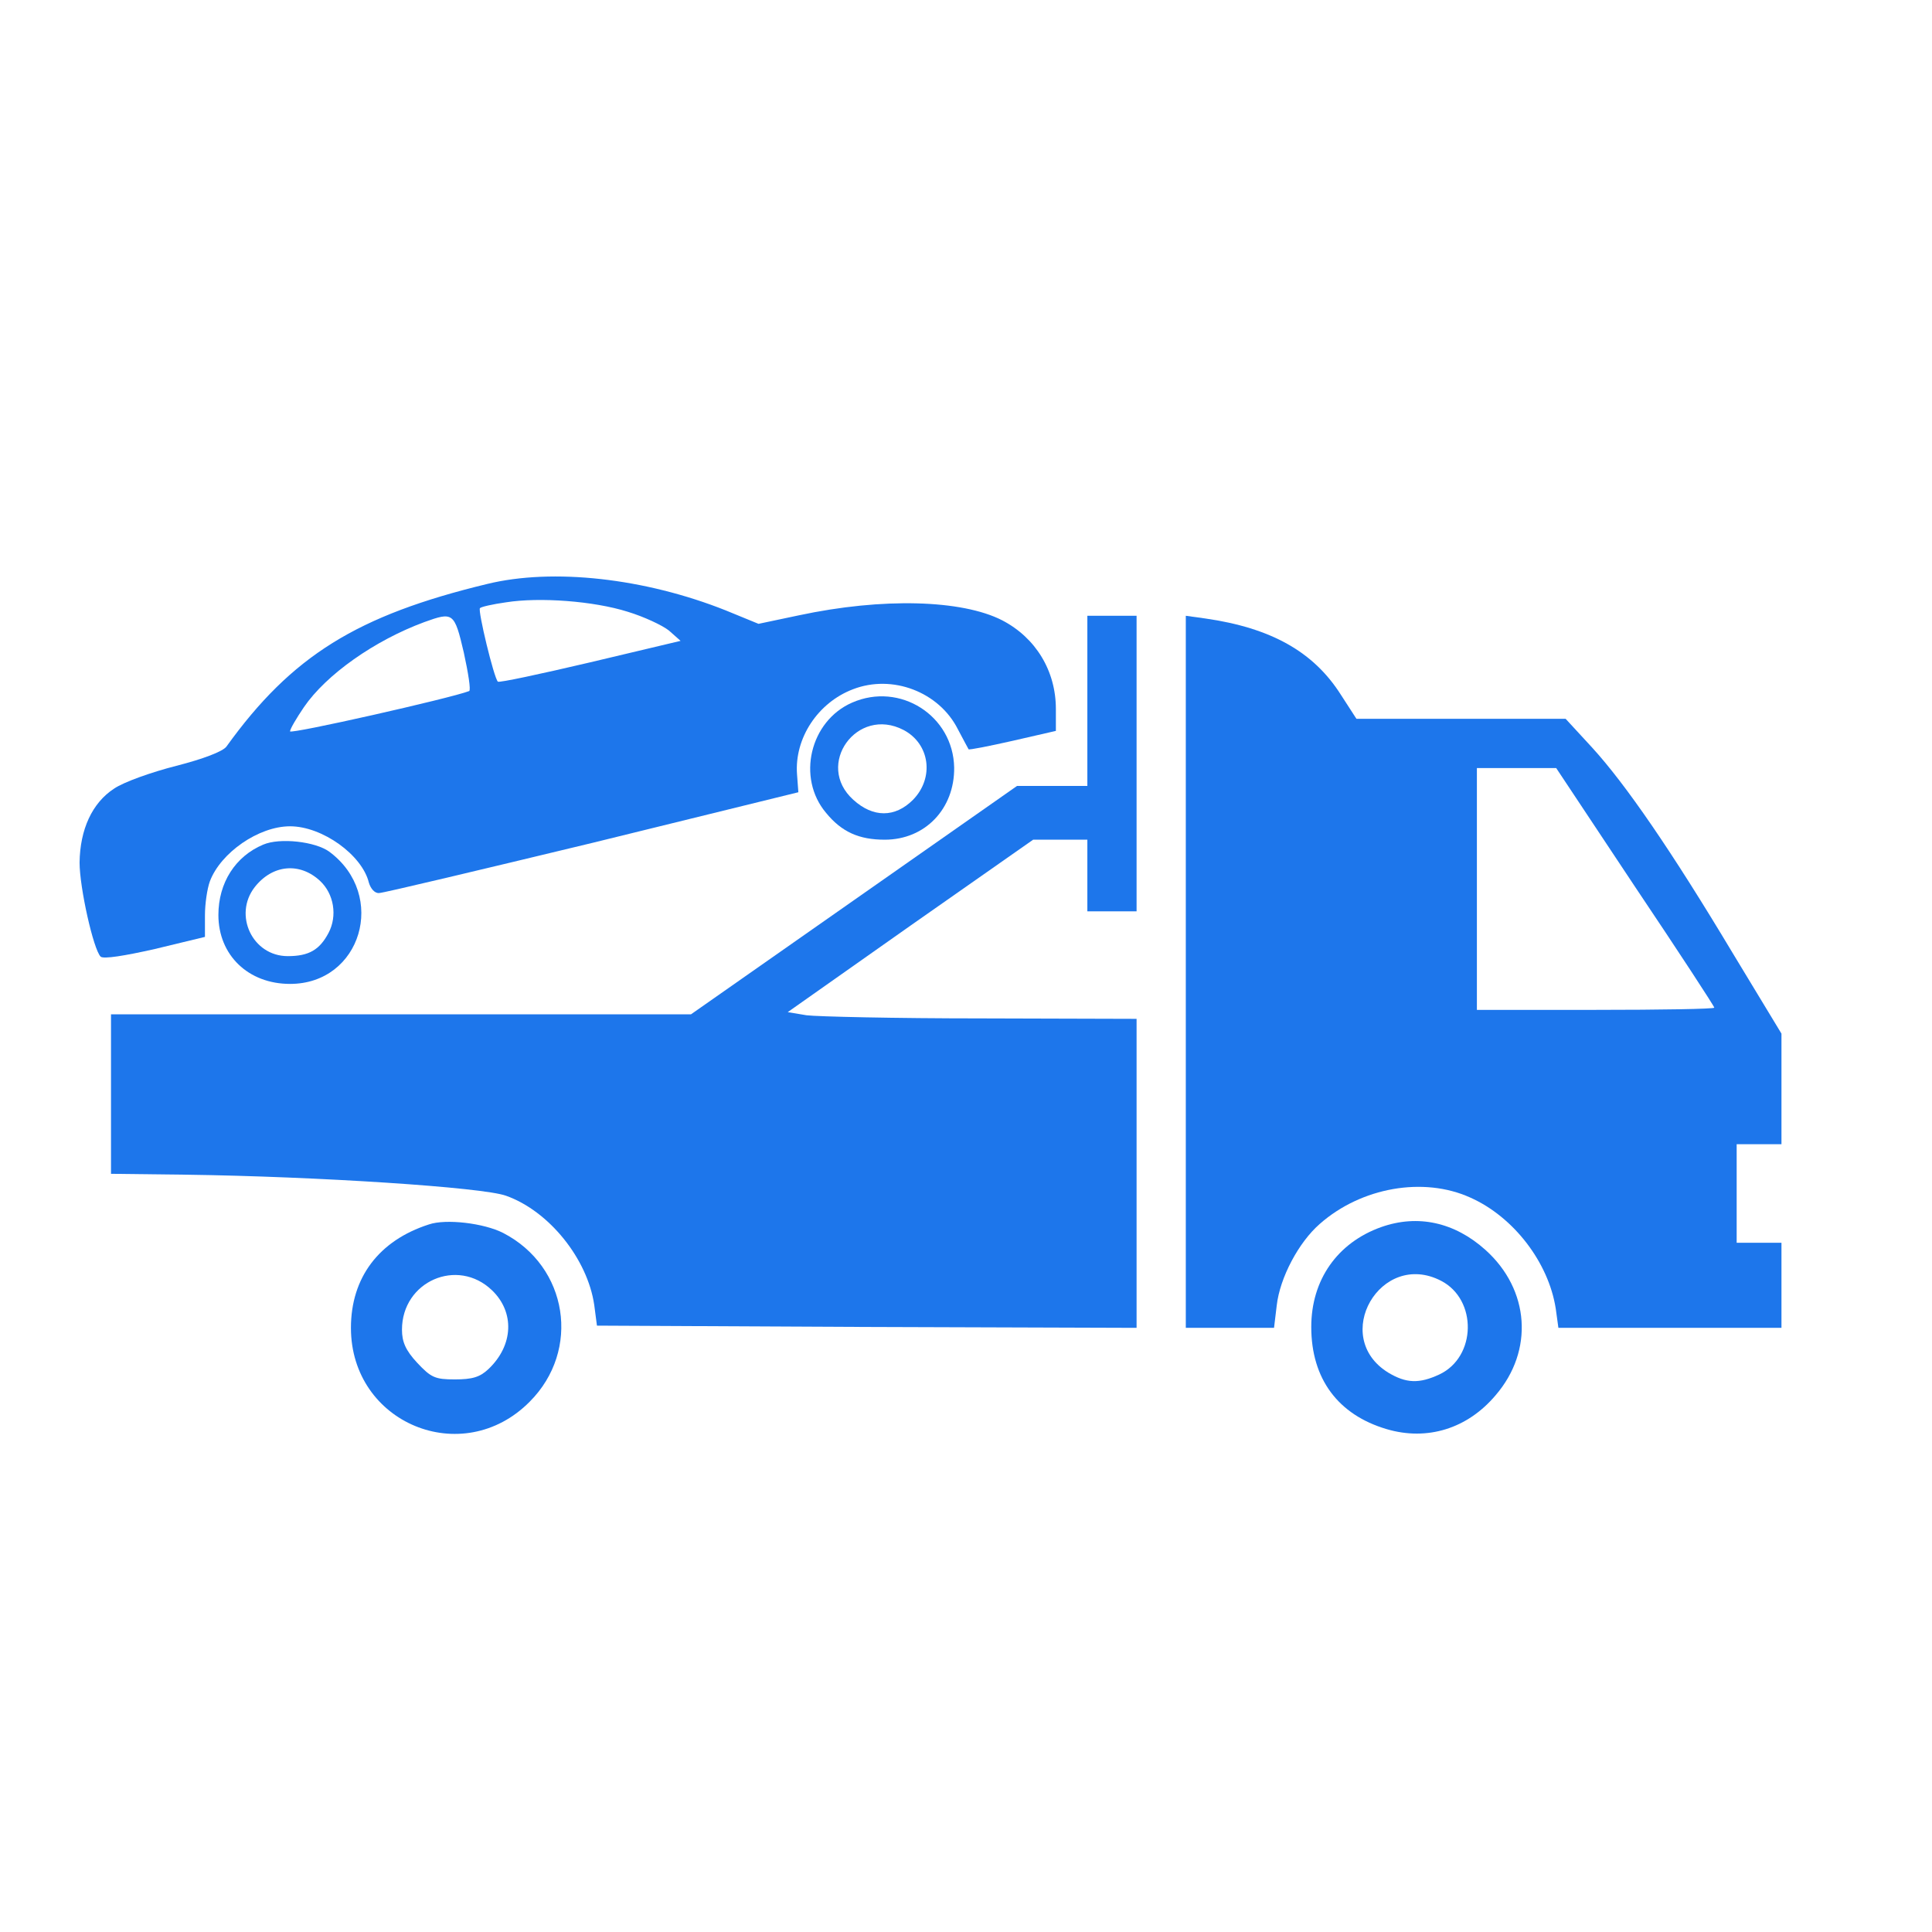
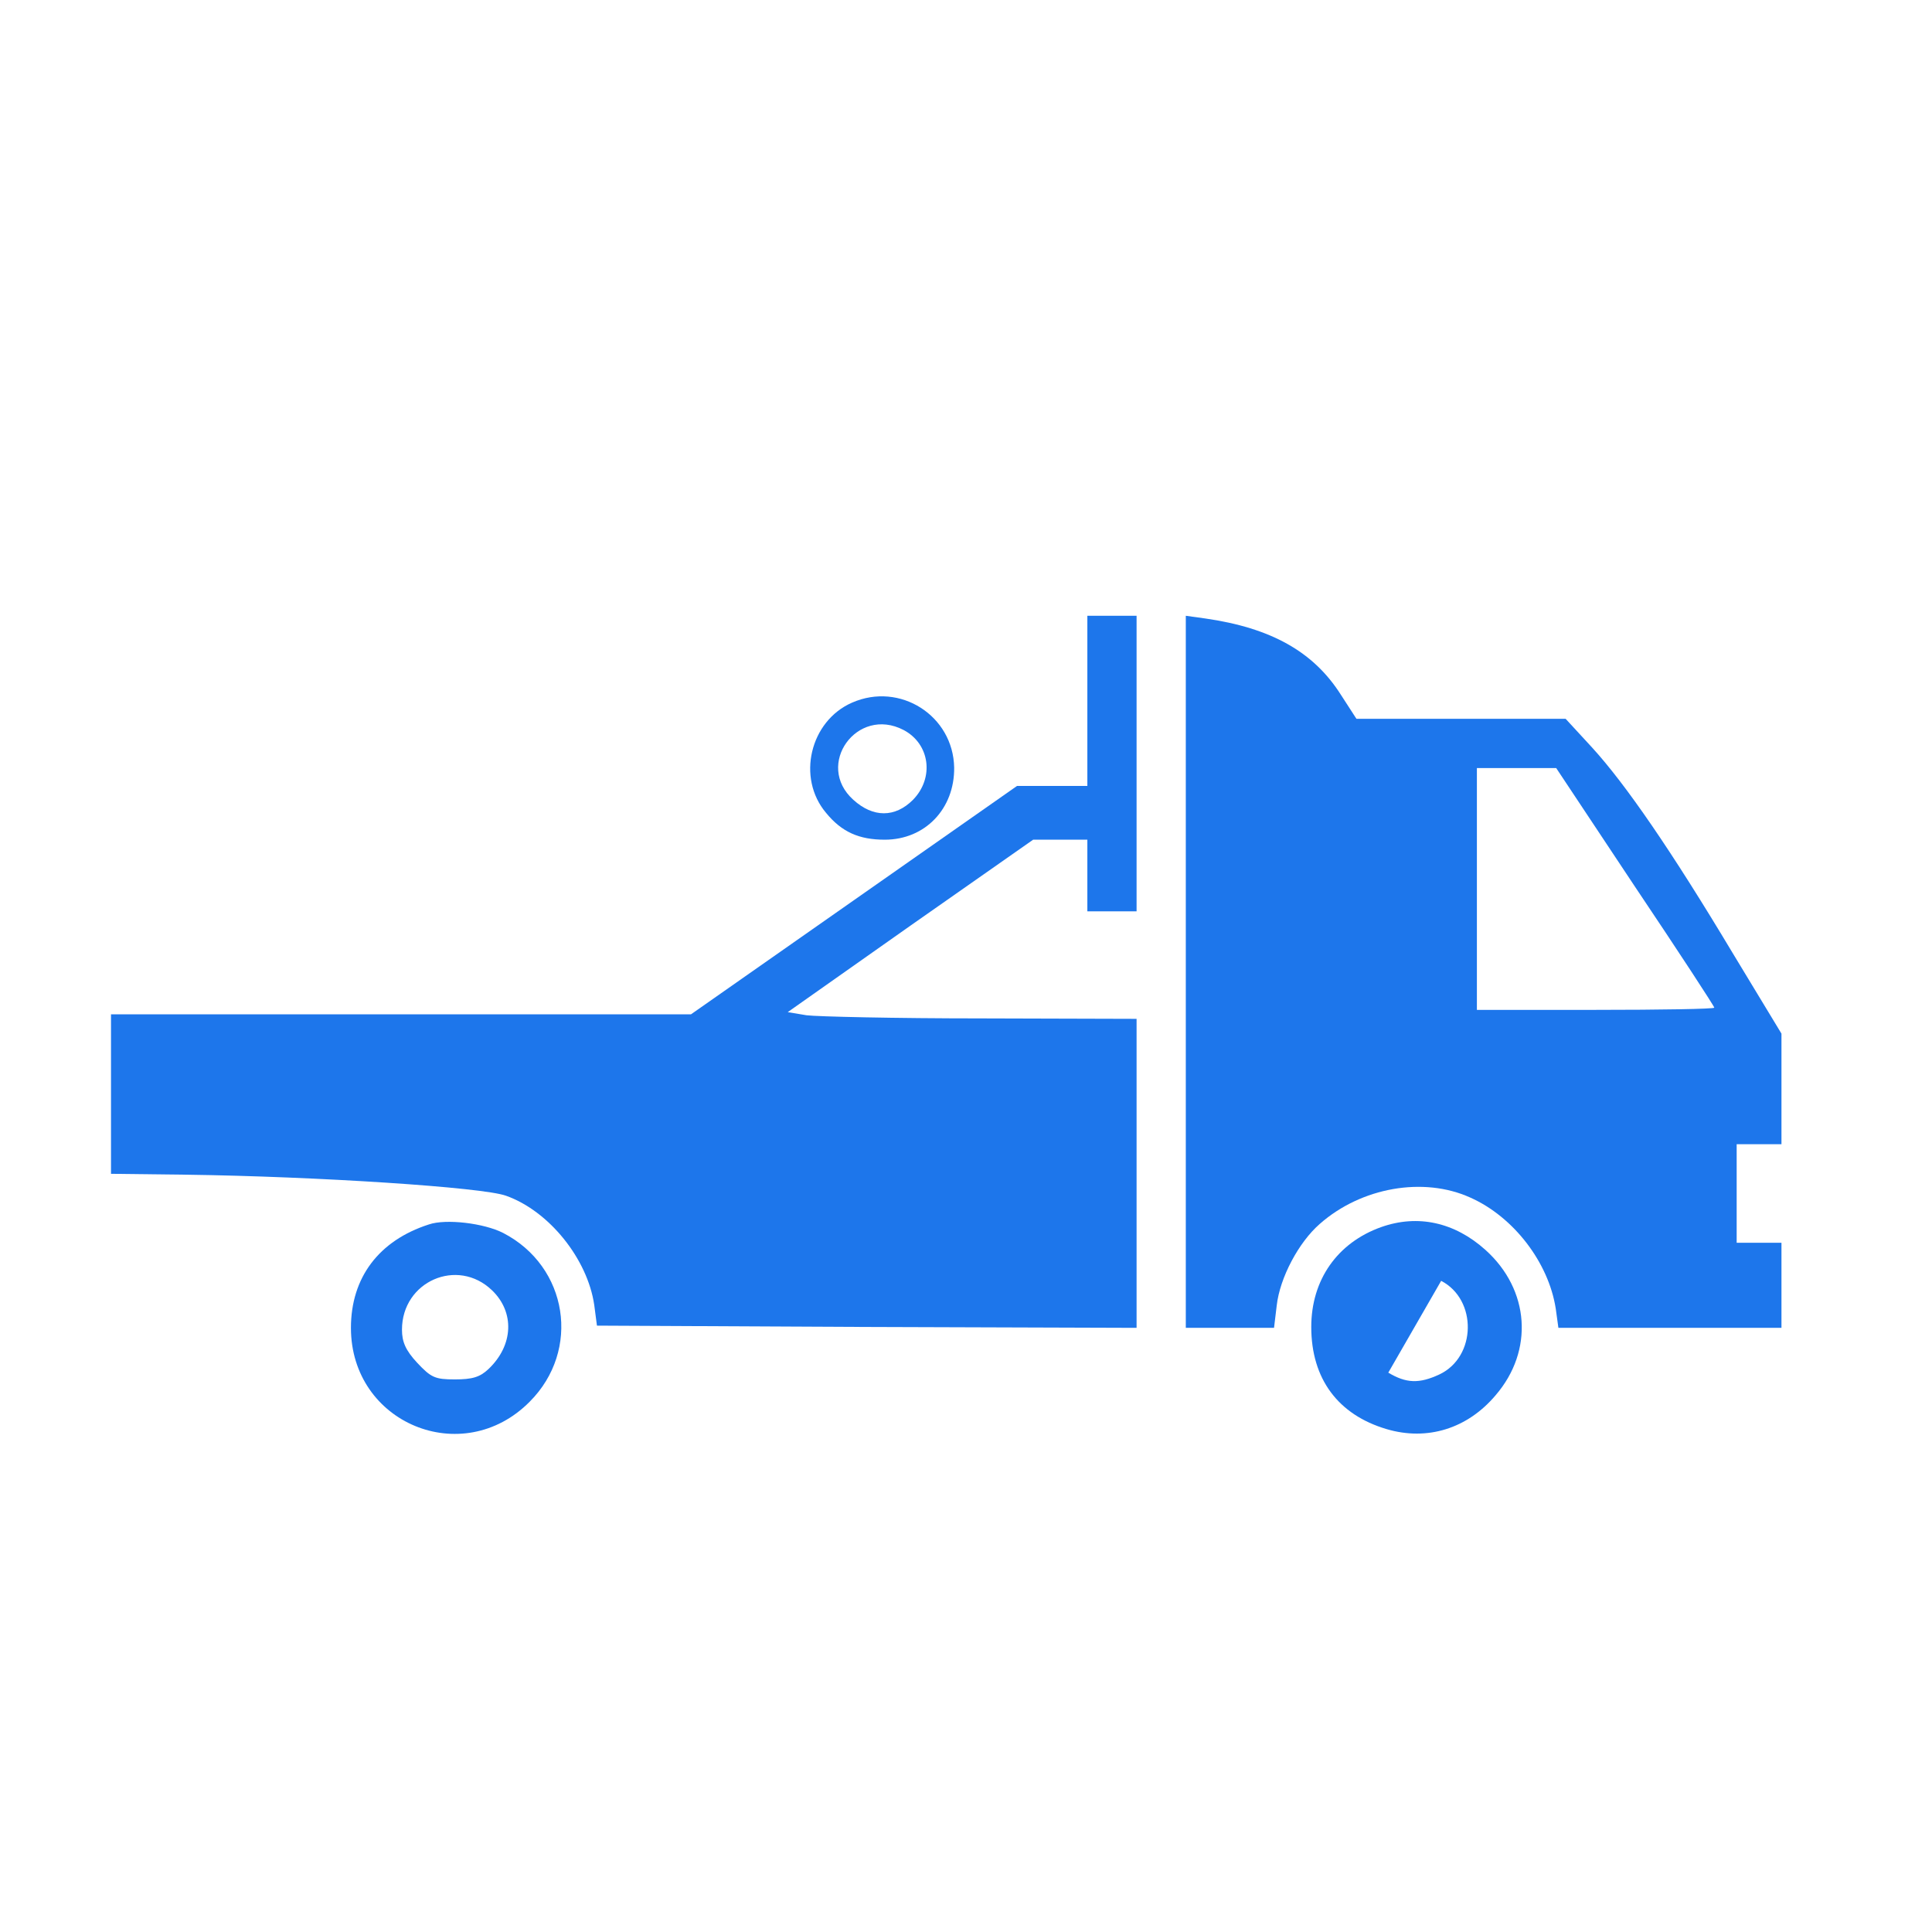
<svg xmlns="http://www.w3.org/2000/svg" width="48" height="48" viewBox="0 0 48 48" fill="none">
-   <path d="M12.102 14.509C8.875 15.288 7.251 16.29 5.626 18.548C5.537 18.671 5.036 18.86 4.38 19.027C3.768 19.183 3.078 19.427 2.833 19.594C2.288 19.95 1.988 20.607 1.977 21.43C1.977 22.053 2.321 23.589 2.5 23.767C2.566 23.834 3.112 23.744 3.846 23.578L5.092 23.277V22.743C5.092 22.454 5.148 22.076 5.214 21.897C5.482 21.185 6.427 20.529 7.206 20.529C8.007 20.529 8.998 21.241 9.165 21.931C9.209 22.076 9.309 22.198 9.42 22.187C9.521 22.187 11.902 21.619 14.717 20.941L19.835 19.683L19.802 19.238C19.735 18.348 20.314 17.458 21.193 17.124C22.172 16.746 23.329 17.191 23.796 18.114C23.93 18.37 24.052 18.593 24.064 18.615C24.075 18.637 24.575 18.537 25.165 18.404L26.233 18.159V17.614C26.233 16.668 25.733 15.844 24.898 15.411C23.897 14.899 21.927 14.843 19.846 15.288L18.845 15.499L18.033 15.166C16.019 14.364 13.738 14.109 12.102 14.509ZM15.596 15.199C15.996 15.321 16.453 15.533 16.62 15.666L16.909 15.922L14.661 16.456C13.426 16.746 12.391 16.968 12.369 16.935C12.269 16.835 11.868 15.166 11.924 15.11C11.946 15.077 12.247 15.01 12.569 14.965C13.404 14.832 14.75 14.932 15.596 15.199ZM11.523 16.212C11.635 16.723 11.701 17.146 11.657 17.169C11.201 17.346 7.206 18.248 7.206 18.17C7.206 18.114 7.362 17.847 7.551 17.569C8.107 16.757 9.309 15.911 10.544 15.455C11.256 15.199 11.29 15.21 11.523 16.212Z" fill="#1D76EB" />
  <path d="M27.015 17.413V19.527H26.135H25.267L21.217 22.364L17.167 25.201H9.968H2.758V27.182V29.163L4.627 29.185C7.865 29.229 11.993 29.496 12.572 29.708C13.64 30.086 14.597 31.277 14.764 32.423L14.831 32.935L21.54 32.968L28.238 32.99V29.151V25.313L24.377 25.302C22.241 25.302 20.294 25.257 20.038 25.224L19.571 25.146L22.619 22.998L25.668 20.862H26.347H27.015V21.752V22.642H27.626H28.238V18.97V15.299H27.626H27.015V17.413Z" fill="#1D76EB" />
  <path d="M29.461 24.144V32.99H30.562H31.653L31.72 32.434C31.798 31.744 32.265 30.865 32.788 30.409C33.823 29.496 35.369 29.229 36.526 29.752C37.606 30.231 38.474 31.366 38.652 32.512L38.718 32.99H41.489H44.26V31.933V30.876H43.703H43.147V29.652V28.428H43.703H44.26V27.06V25.68L43.047 23.677C41.534 21.151 40.388 19.482 39.553 18.57L38.897 17.858H36.293H33.7L33.311 17.257C32.632 16.189 31.575 15.599 29.939 15.365L29.461 15.299V24.144ZM40.621 22.03C41.712 23.655 42.591 25.001 42.591 25.035C42.591 25.068 41.267 25.09 39.642 25.09H36.693V22.086V19.082H37.673H38.663L40.621 22.03Z" fill="#1D76EB" />
  <path d="M21.169 17.457C20.123 17.914 19.789 19.327 20.523 20.195C20.913 20.673 21.347 20.862 21.981 20.862C22.983 20.862 23.717 20.095 23.706 19.071C23.683 17.78 22.359 16.934 21.169 17.457ZM22.448 18.136C23.105 18.481 23.216 19.327 22.682 19.872C22.237 20.317 21.692 20.317 21.202 19.872C20.234 19.004 21.291 17.535 22.448 18.136Z" fill="#1D76EB" />
-   <path d="M6.538 20.985C5.849 21.274 5.426 21.931 5.426 22.732C5.426 23.733 6.171 24.445 7.206 24.445C8.975 24.445 9.632 22.242 8.185 21.163C7.84 20.907 6.95 20.807 6.538 20.985ZM7.952 21.886C8.297 22.209 8.386 22.754 8.163 23.177C7.94 23.6 7.673 23.755 7.15 23.755C6.271 23.755 5.793 22.732 6.327 22.042C6.772 21.474 7.451 21.419 7.952 21.886Z" fill="#1D76EB" />
  <path d="M10.655 30.421C9.409 30.822 8.719 31.745 8.719 32.991C8.719 35.361 11.489 36.508 13.158 34.827C14.438 33.548 14.115 31.467 12.502 30.633C12.023 30.388 11.078 30.276 10.655 30.421ZM12.224 32.057C12.791 32.602 12.758 33.425 12.135 34.015C11.923 34.215 11.734 34.271 11.3 34.271C10.811 34.271 10.71 34.227 10.366 33.859C10.076 33.548 9.987 33.336 9.987 33.036C9.987 31.834 11.367 31.233 12.224 32.057Z" fill="#1D76EB" />
-   <path d="M34.314 30.487C33.224 30.876 32.578 31.8 32.578 32.968C32.578 34.259 33.246 35.149 34.447 35.505C35.46 35.806 36.461 35.494 37.162 34.66C38.108 33.558 38.008 32.045 36.907 31.055C36.139 30.365 35.226 30.164 34.314 30.487ZM35.805 31.822C36.706 32.289 36.684 33.714 35.76 34.148C35.26 34.381 34.937 34.37 34.492 34.103C33.045 33.213 34.303 31.043 35.805 31.822Z" fill="#1D76EB" />
+   <path d="M34.314 30.487C33.224 30.876 32.578 31.8 32.578 32.968C32.578 34.259 33.246 35.149 34.447 35.505C35.46 35.806 36.461 35.494 37.162 34.66C38.108 33.558 38.008 32.045 36.907 31.055C36.139 30.365 35.226 30.164 34.314 30.487ZM35.805 31.822C36.706 32.289 36.684 33.714 35.76 34.148C35.26 34.381 34.937 34.37 34.492 34.103Z" fill="#1D76EB" />
</svg>